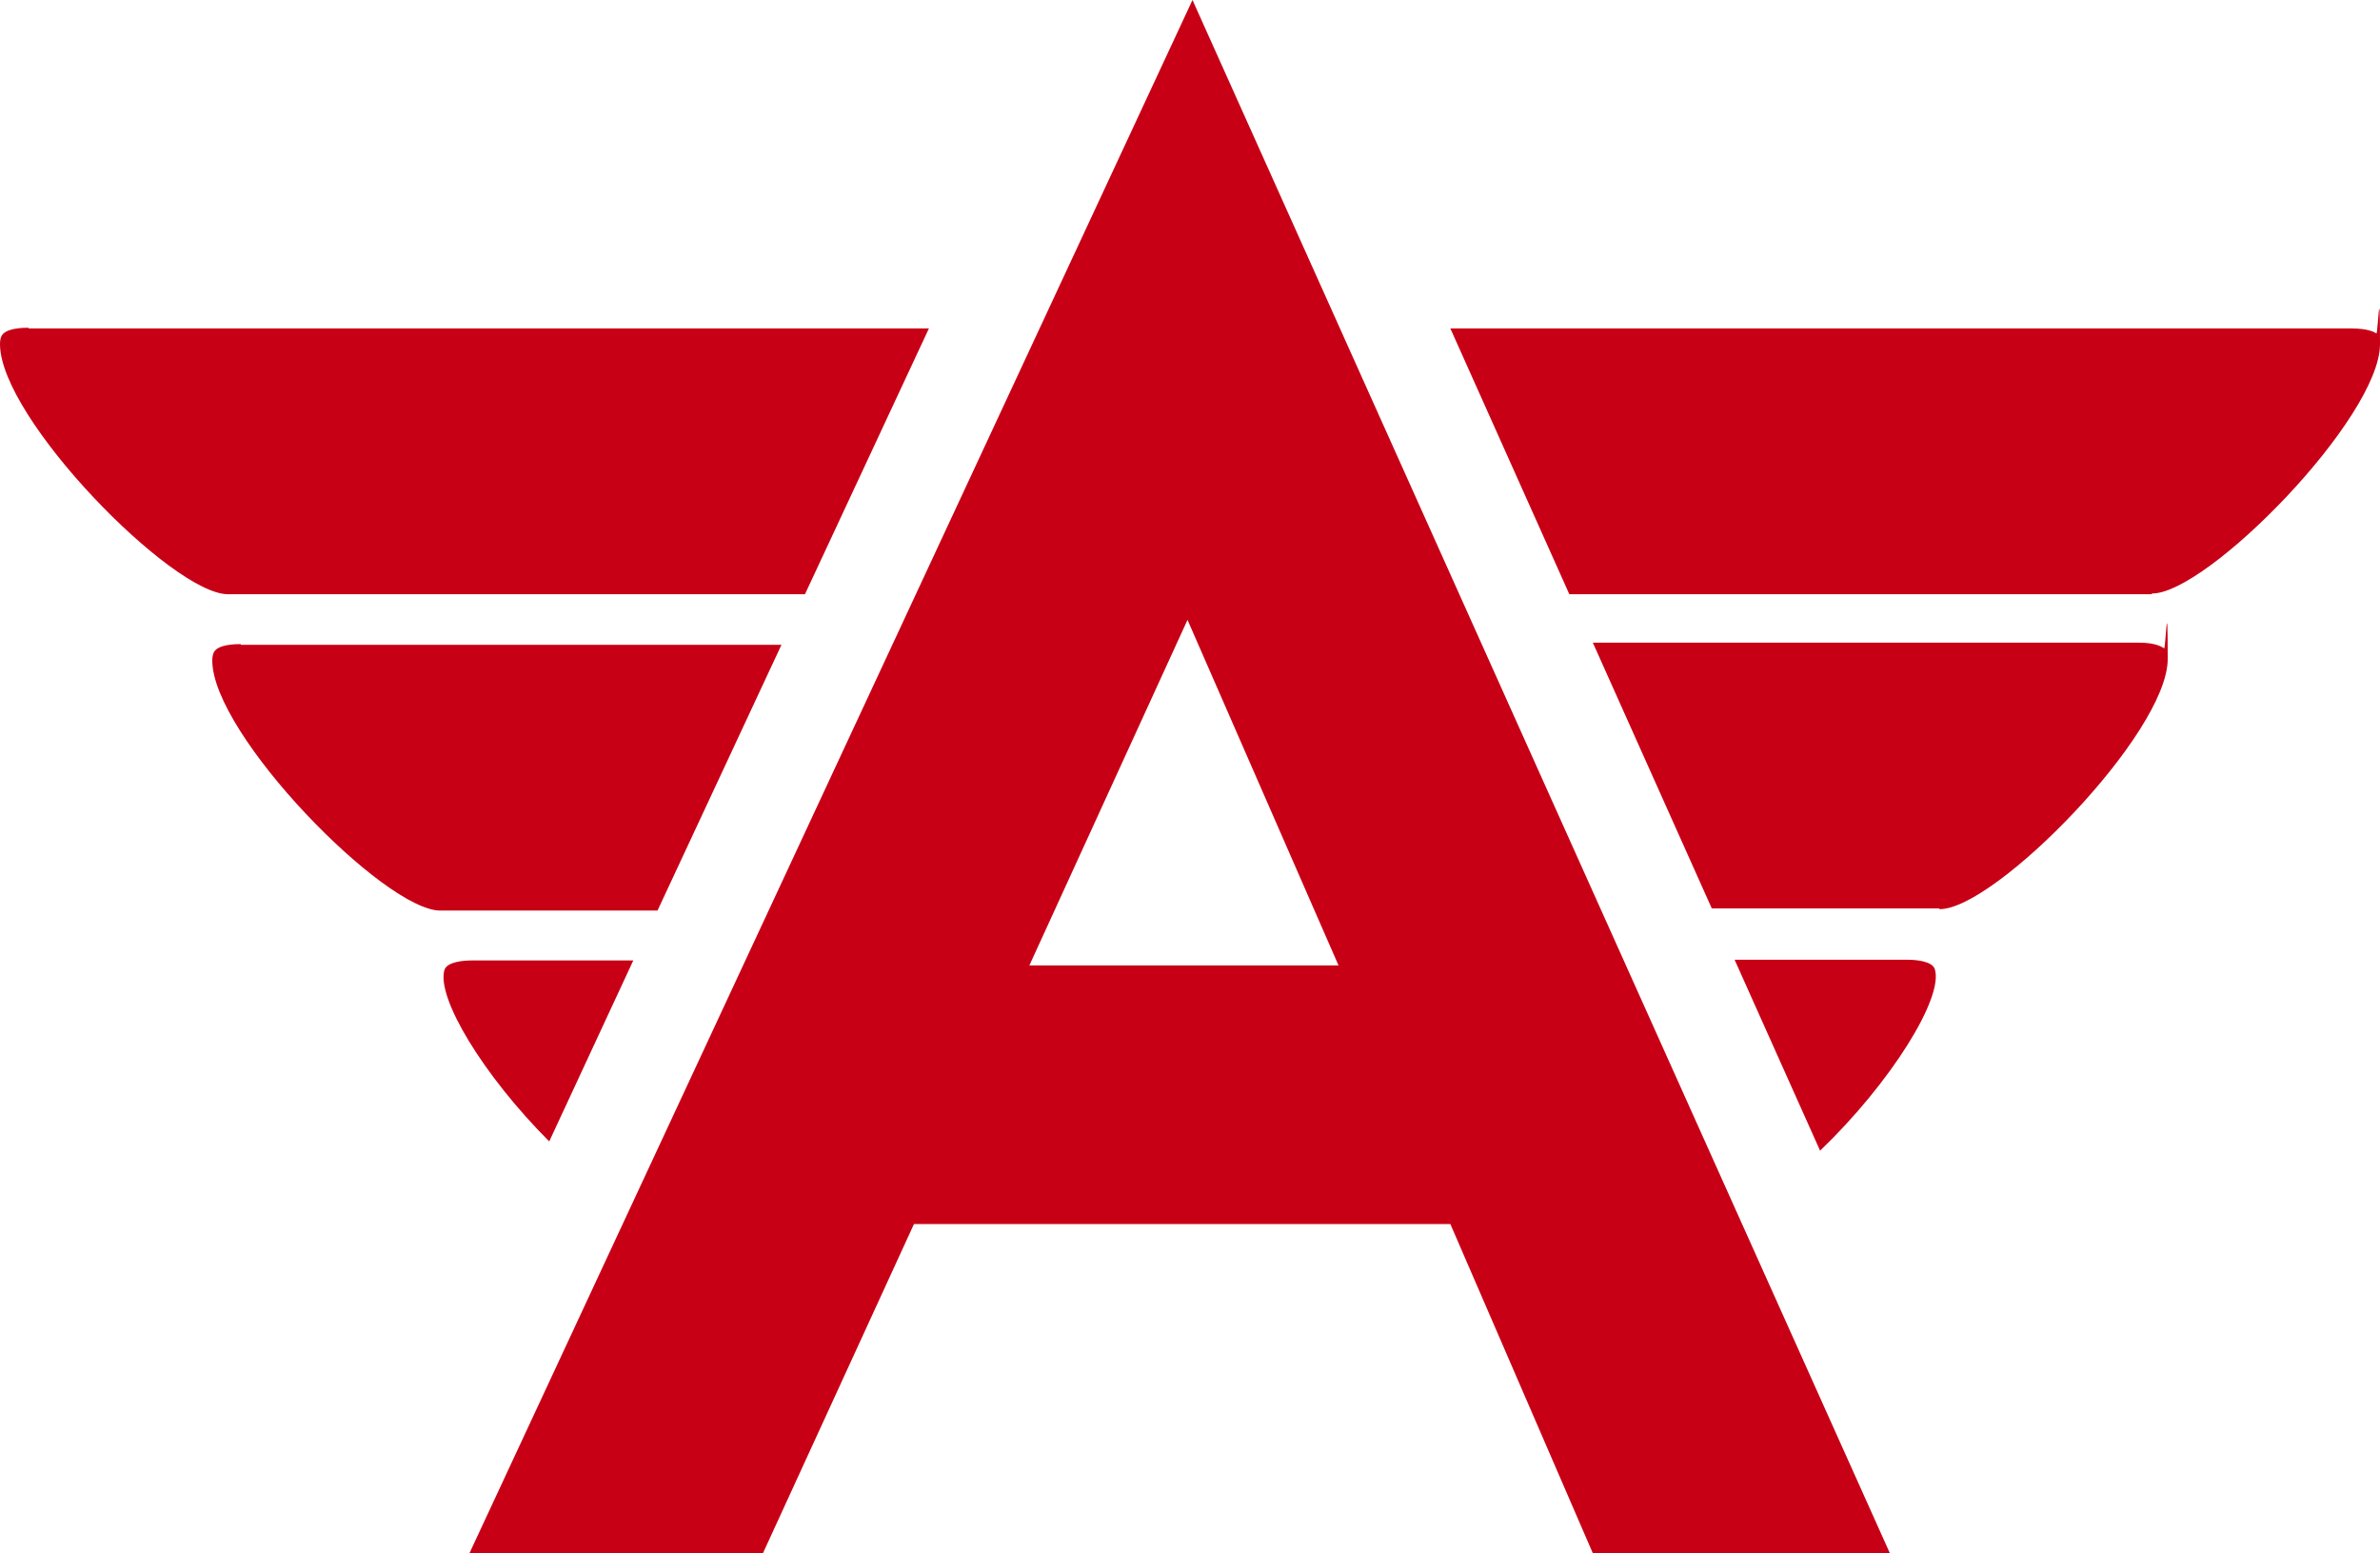
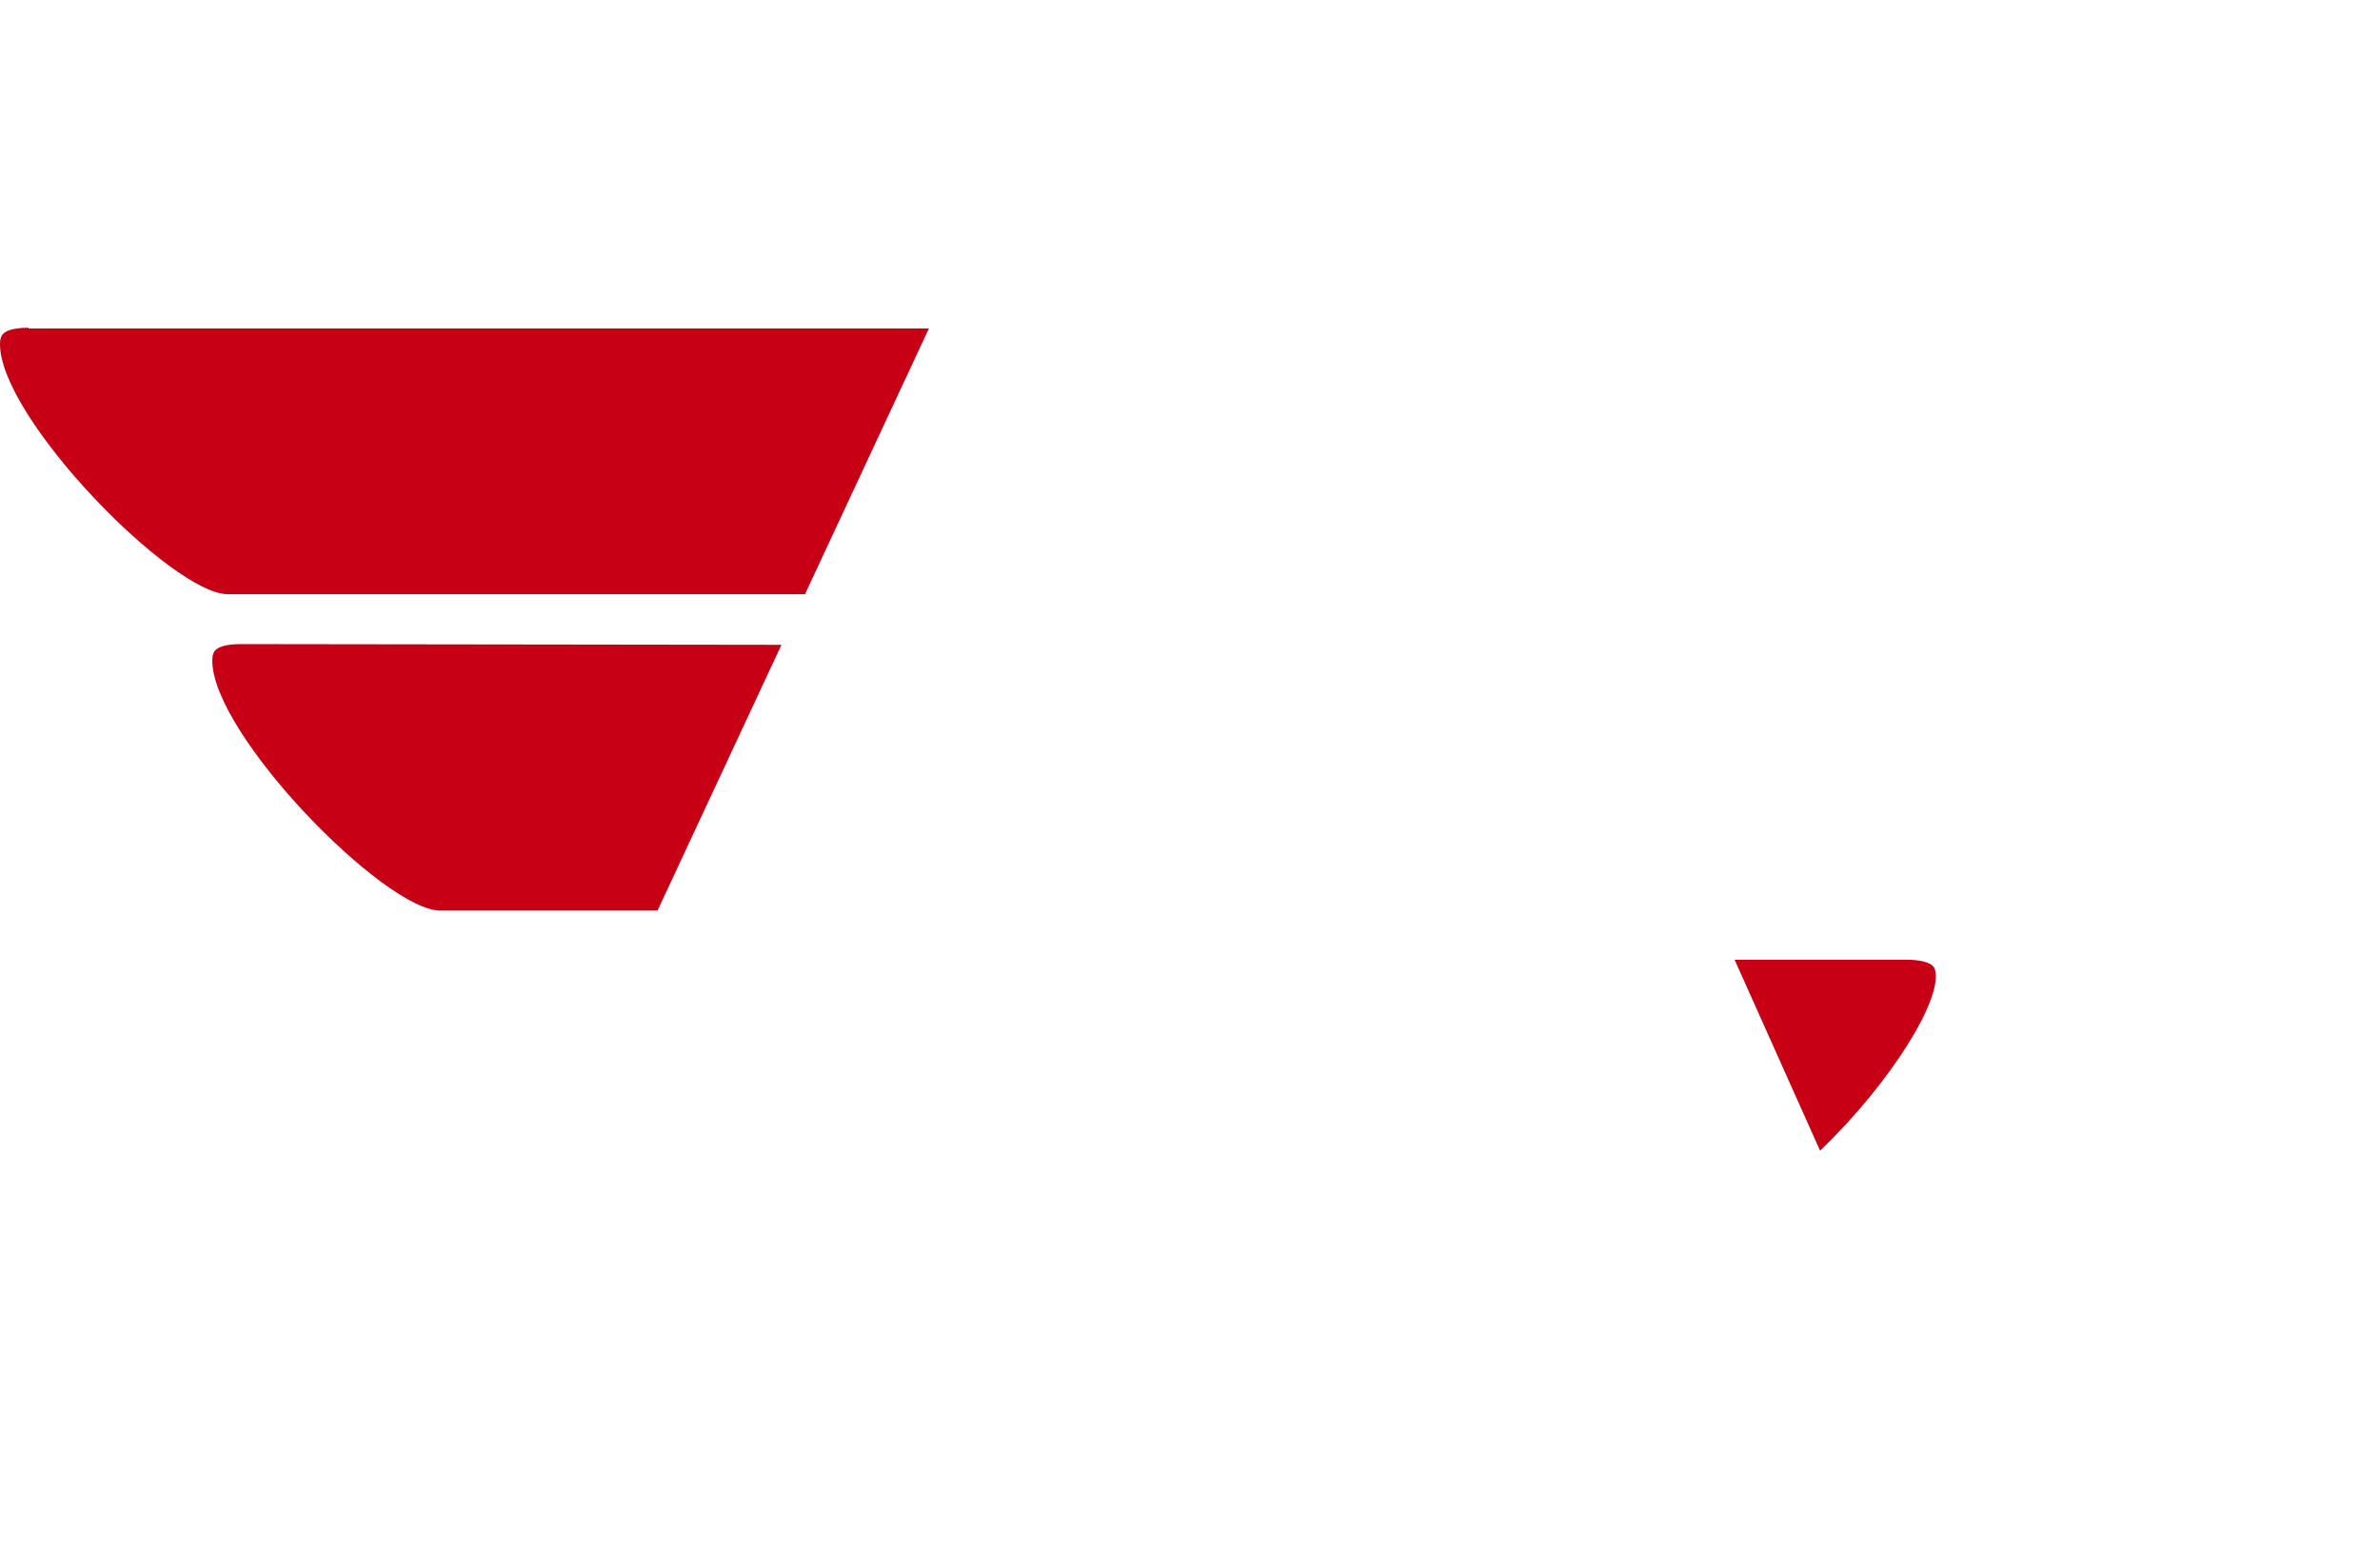
<svg xmlns="http://www.w3.org/2000/svg" id="Layer_1" version="1.1" viewBox="0 0 334.1 218">
  <defs>
    <style>
      .st0 {
        fill: #c70016;
      }
    </style>
  </defs>
  <g>
    <path class="st0" d="M4,46c-2.3,0-3.2.5-3.5.8-.1.1-.5.4-.5,1.5,0,10.4,24.2,35.1,32,35.1h81l17.4-37.3H4Z" />
-     <path class="st0" d="M33.8,90.4c-2.3,0-3.2.5-3.5.8-.1.1-.5.4-.5,1.5,0,10.4,24.2,35.1,32,35.1h30.5l17.4-37.3H33.8Z" />
-     <path class="st0" d="M66.3,134.8c-1.3,0-3.5.2-3.9,1.3-1.2,3.9,5.5,14.9,14.7,24.1l11.8-25.4h-22.6Z" />
-     <path class="st0" d="M302.1,83.3c7.8,0,32-24.7,32-35s-.3-1.4-.5-1.5c-.3-.2-1.2-.7-3.5-.7h-126.5l16.7,37.3h81.7Z" />
-     <path class="st0" d="M272.3,127.6c7.8,0,32-24.7,32-35.1s-.3-1.4-.5-1.5c-.3-.2-1.2-.8-3.5-.8h-76.7l16.7,37.3h31.9Z" />
+     <path class="st0" d="M33.8,90.4c-2.3,0-3.2.5-3.5.8-.1.1-.5.4-.5,1.5,0,10.4,24.2,35.1,32,35.1h30.5l17.4-37.3Z" />
    <path class="st0" d="M271.6,136c-.4-1.1-2.6-1.3-3.9-1.3h-24.2l12,26.8c9.9-9.5,17.4-21.5,16.1-25.5" />
  </g>
-   <path class="st0" d="M167.4,0l-101.5,218h41.2l21.2-46.2h75.3l20,46.2h41.7L167.4,0ZM166.7,87l21.2,48.5h-43.4l22.2-48.5Z" />
</svg>